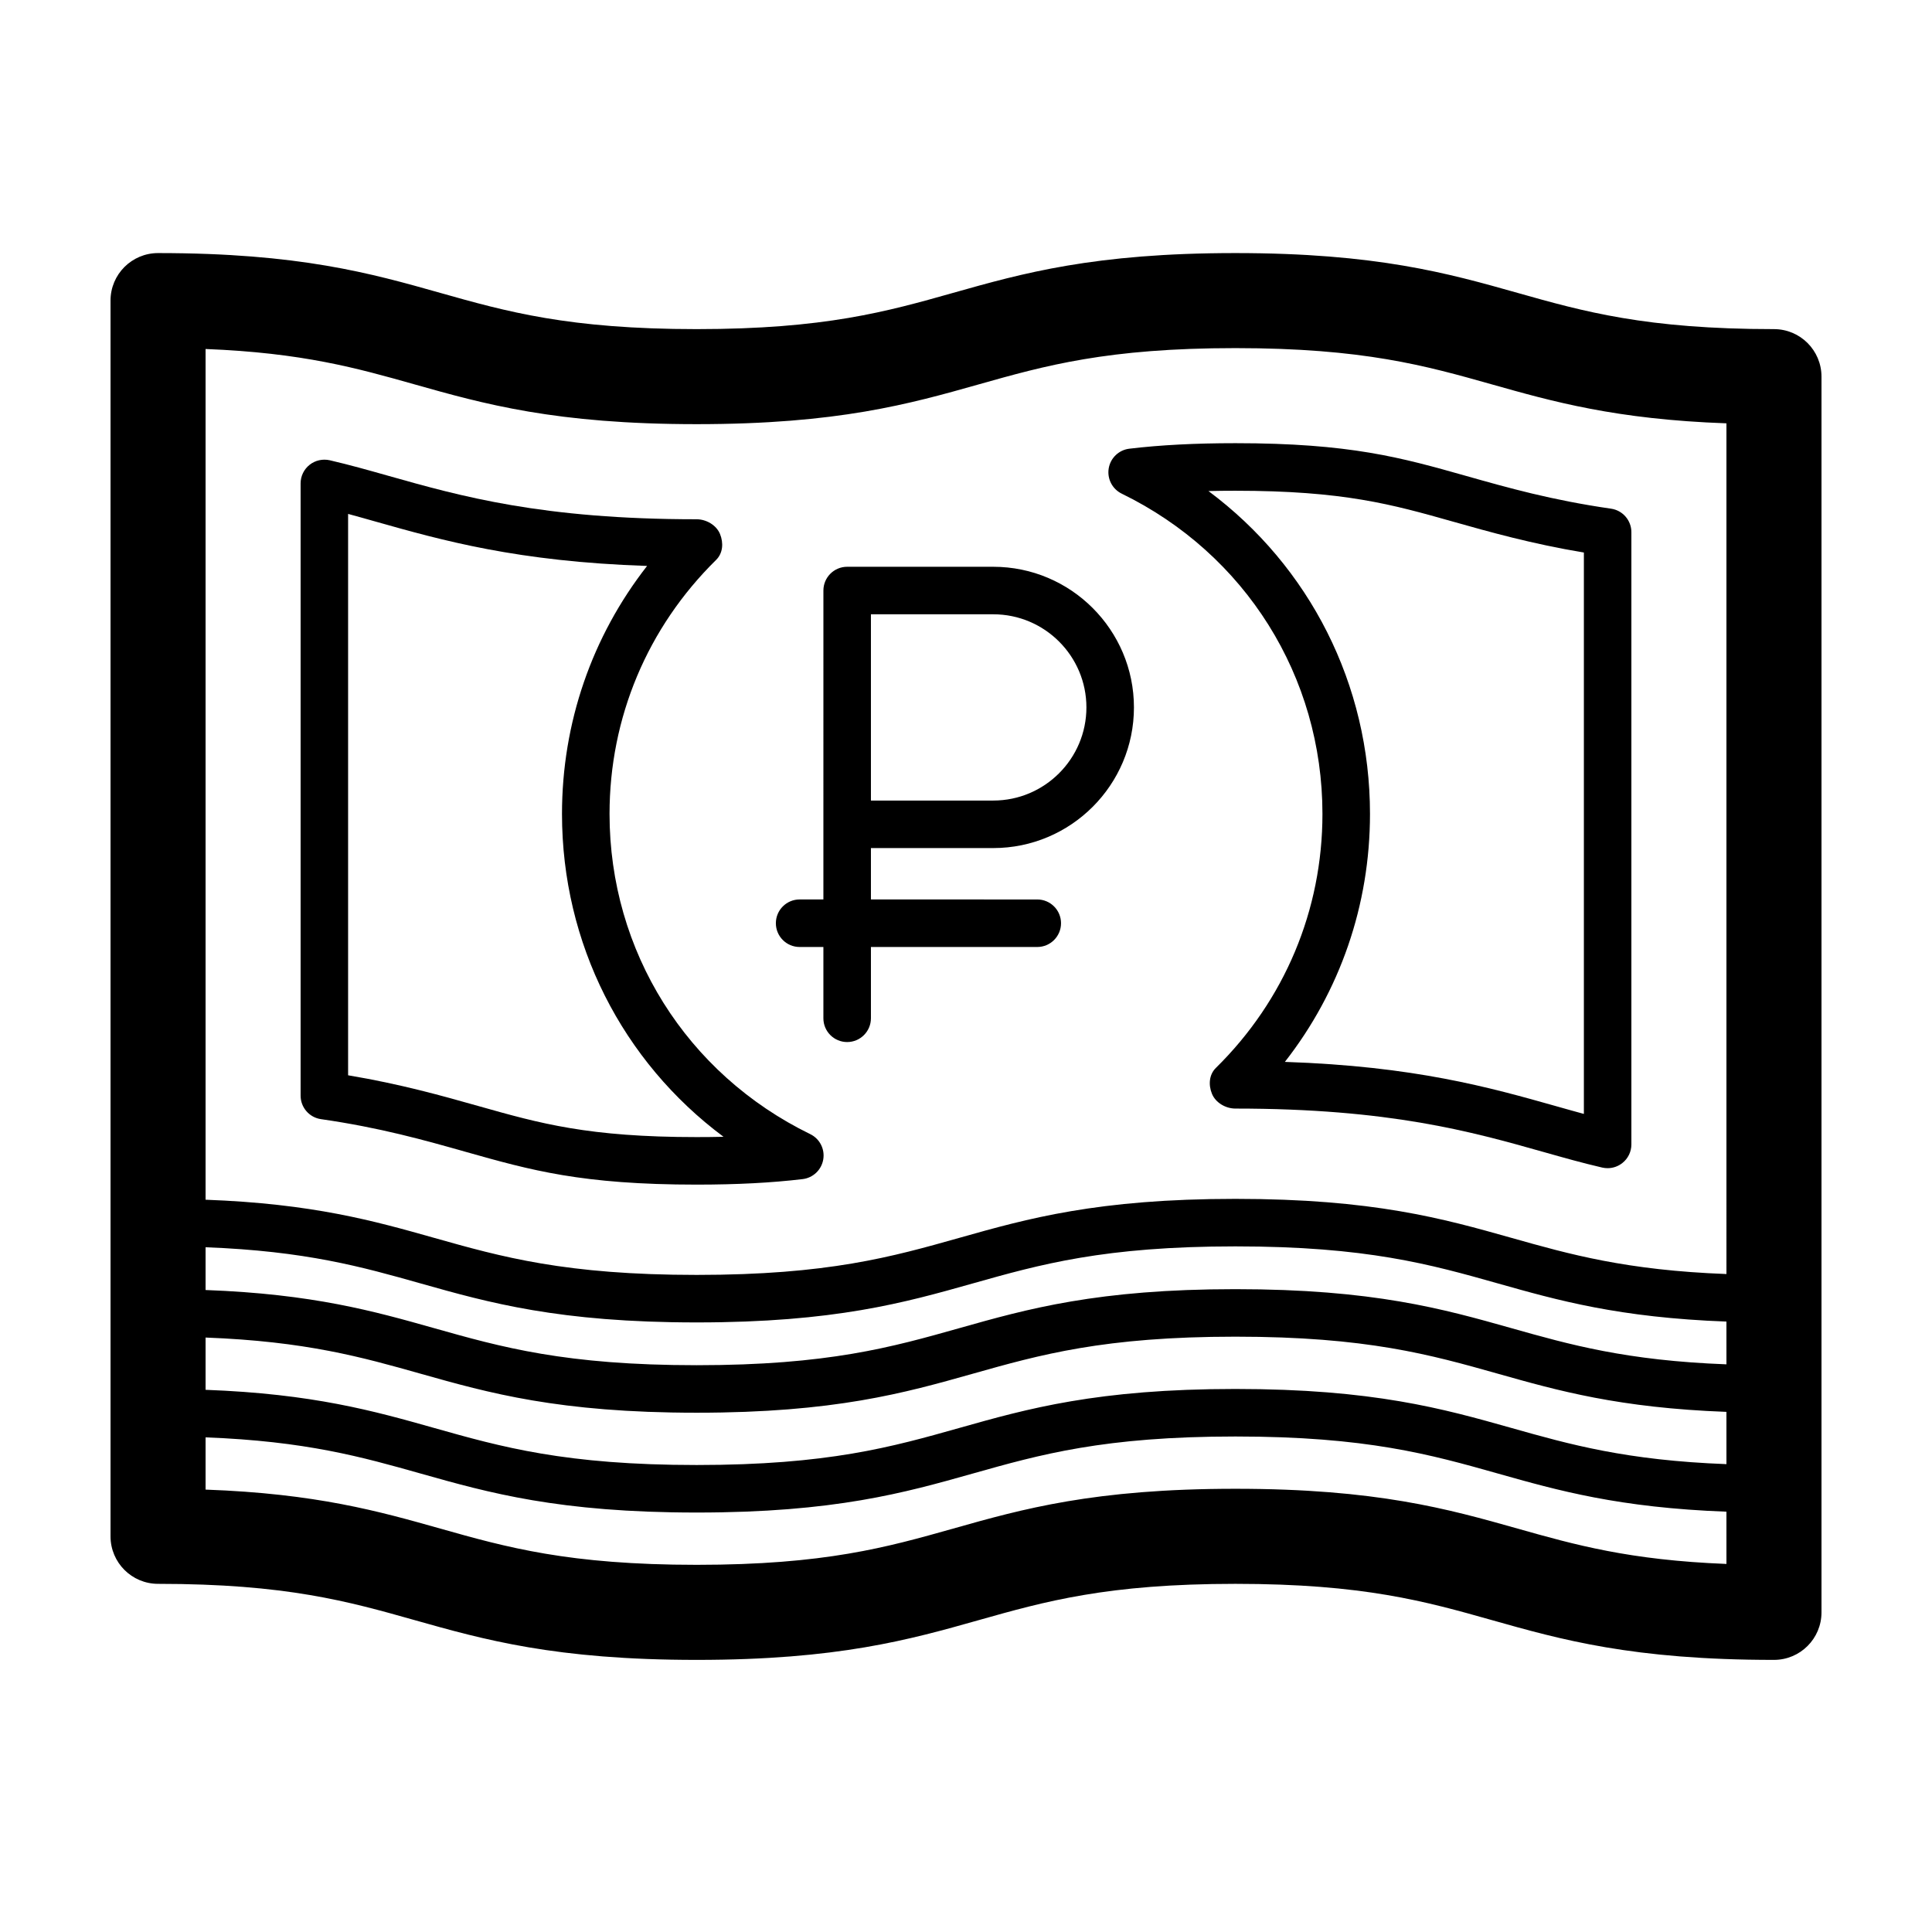
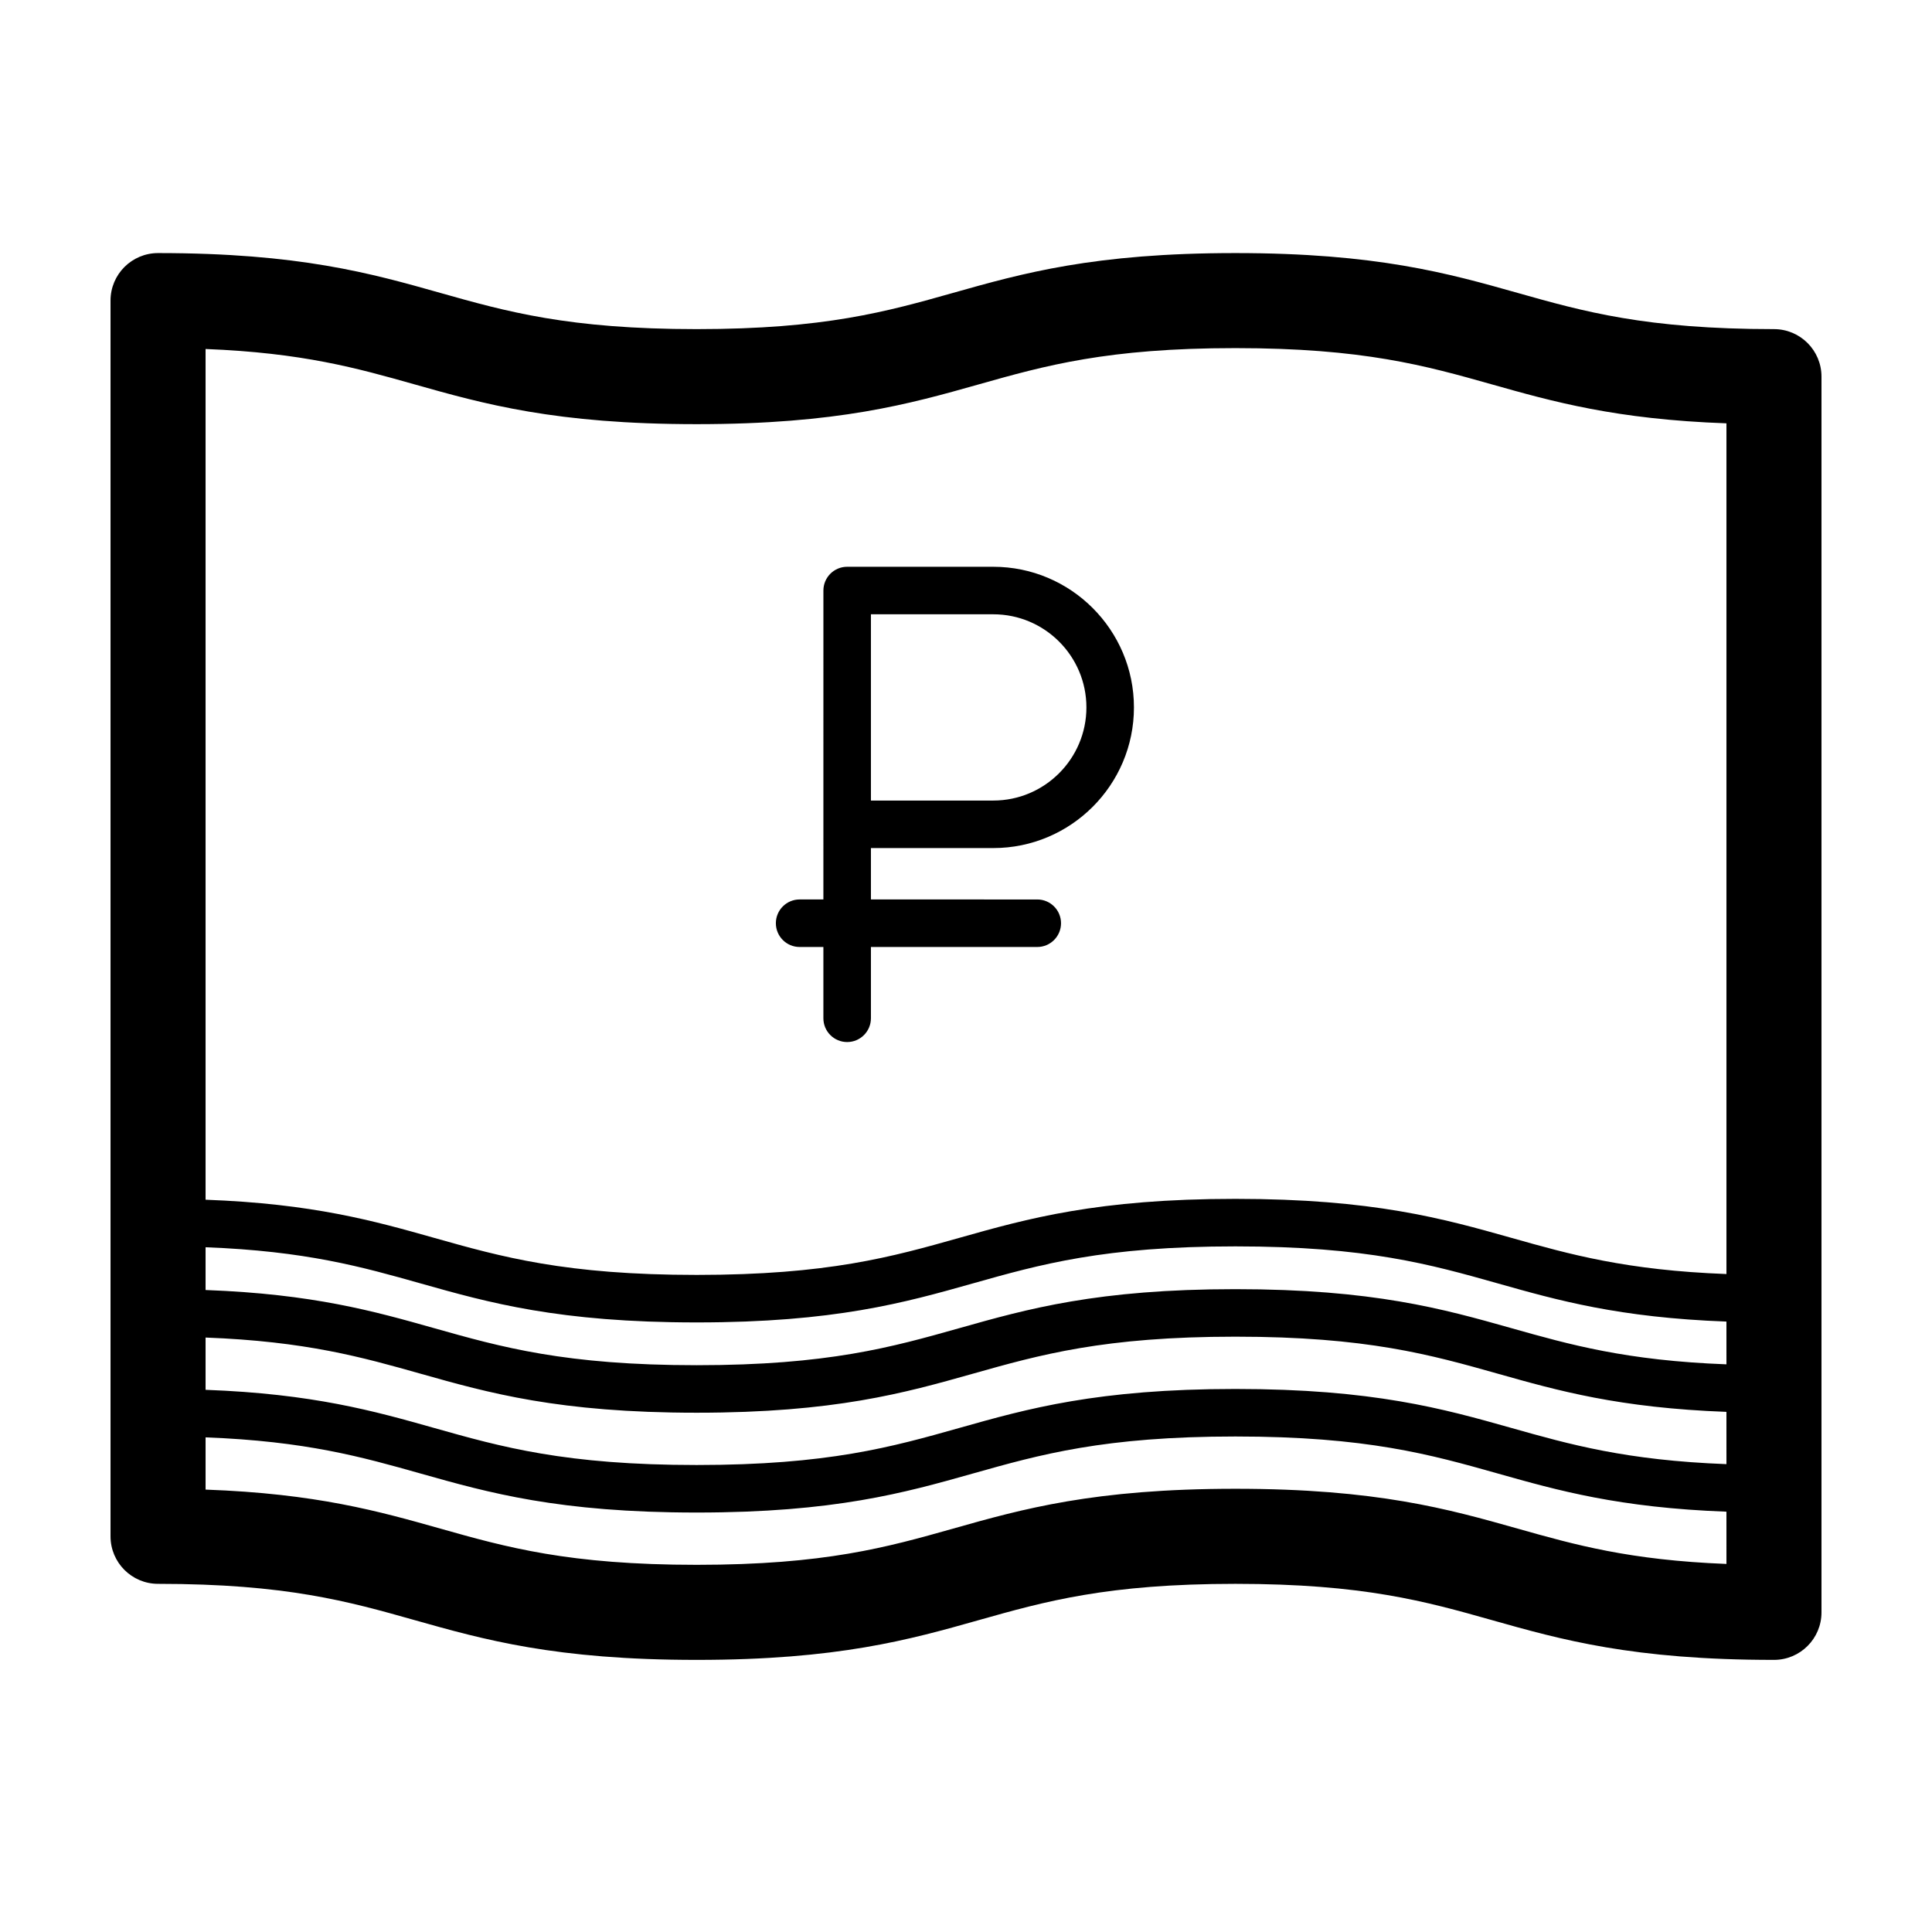
<svg xmlns="http://www.w3.org/2000/svg" fill="#000000" width="800px" height="800px" version="1.1" viewBox="144 144 512 512">
  <g>
    <path d="m614.12 231.22c-33.945 0-50.465-4.664-67.953-9.602-18.367-5.188-37.367-10.551-74.797-10.551-37.43 0-56.426 5.359-74.801 10.551-17.492 4.938-34.008 9.602-67.953 9.602-33.938 0-50.457-4.664-67.945-9.602-18.367-5.191-37.359-10.551-74.789-10.551-6.957 0-12.594 5.637-12.594 12.594v327.48c0 6.957 5.637 12.594 12.594 12.594 33.945 0 50.465 4.664 67.953 9.602 18.367 5.188 37.367 10.551 74.797 10.551 37.43 0 56.426-5.359 74.801-10.551 17.492-4.938 34.008-9.602 67.953-9.602 33.938 0 50.457 4.664 67.945 9.602 18.367 5.188 37.363 10.551 74.789 10.551 6.957 0 12.594-5.637 12.594-12.594v-327.48c0-6.957-5.637-12.594-12.594-12.594zm-12.594 327.24c-25.73-1.008-40.172-5.082-55.348-9.367-18.367-5.188-37.363-10.551-74.785-10.551-37.434 0-56.426 5.359-74.801 10.551-17.492 4.938-34.008 9.602-67.953 9.602-33.941 0-50.461-4.664-67.953-9.602-16.188-4.57-32.859-9.281-62.207-10.332v-13.844c26.59 1.008 41.457 5.199 57.07 9.609 17.957 5.066 36.527 10.312 73.086 10.312 36.562 0 55.133-5.246 73.086-10.312 17.922-5.059 34.848-9.84 69.668-9.84 34.809 0 51.734 4.781 69.652 9.84 15.766 4.453 32.012 9.035 60.48 10.086zm0-26.449c-26.586-1.008-41.449-5.199-57.062-9.609-17.957-5.066-36.527-10.312-73.078-10.312-36.562 0-55.133 5.246-73.086 10.312-17.922 5.059-34.848 9.84-69.668 9.84-34.812 0-51.742-4.781-69.66-9.84-15.77-4.453-32.016-9.035-60.492-10.086v-13.852c26.59 1.008 41.457 5.199 57.07 9.609 17.957 5.066 36.527 10.312 73.086 10.312 36.562 0 55.133-5.246 73.086-10.312 17.922-5.059 34.848-9.84 69.668-9.84 34.809 0 51.734 4.781 69.652 9.84 15.766 4.453 32.012 9.035 60.48 10.086zm0-26.449c-26.586-1.008-41.449-5.199-57.062-9.609-17.957-5.066-36.52-10.312-73.078-10.312-36.562 0-55.133 5.246-73.086 10.312-17.922 5.059-34.852 9.84-69.668 9.84-34.812 0-51.742-4.781-69.66-9.84-15.77-4.453-32.016-9.035-60.492-10.086v-11.332c26.59 1.008 41.457 5.199 57.07 9.609 17.957 5.066 36.527 10.312 73.086 10.312 36.562 0 55.133-5.246 73.086-10.312 17.922-5.059 34.848-9.84 69.668-9.84 34.809 0 51.734 4.781 69.652 9.84 15.766 4.453 32.012 9.035 60.48 10.086zm0-23.93c-26.586-1.008-41.449-5.199-57.062-9.609-17.957-5.066-36.527-10.312-73.078-10.312-36.562 0-55.133 5.246-73.086 10.312-17.922 5.059-34.848 9.84-69.668 9.84-34.812 0-51.742-4.781-69.66-9.84-15.77-4.453-32.016-9.035-60.492-10.086v-225.45c25.73 1.008 40.172 5.082 55.348 9.367 18.367 5.188 37.363 10.551 74.785 10.551 37.434 0 56.426-5.359 74.801-10.551 17.492-4.938 34.008-9.602 67.953-9.602 33.941 0 50.461 4.664 67.953 9.602 16.188 4.57 32.859 9.281 62.207 10.332z" />
-     <path d="m358.73 444.56c-32.812-15.988-53.195-48.504-53.195-84.863 0-25.488 10.027-49.395 28.238-67.309 1.82-1.793 2.004-4.508 1.039-6.871-0.969-2.363-3.641-3.906-6.195-3.906-40.914 0-62.547-6.106-81.633-11.496-5.273-1.492-10.258-2.902-15.594-4.141-1.867-0.418-3.84 0.012-5.34 1.203-1.508 1.191-2.387 3.008-2.387 4.926v162.25c0 3.133 2.301 5.785 5.394 6.231 15.719 2.266 27.281 5.531 38.461 8.695 17.125 4.832 30.652 8.656 61.105 8.656 10.676 0 19.859-0.48 28.086-1.461 2.769-0.332 4.996-2.449 5.461-5.203 0.469-2.754-0.93-5.484-3.441-6.711zm-30.102 0.781c-28.711 0-41.5-3.613-57.688-8.184-9.805-2.766-20.766-5.863-34.688-8.195v-148.77c2.402 0.648 4.816 1.336 7.297 2.035 17.73 5.008 37.574 10.605 71.938 11.754-14.625 18.719-22.551 41.586-22.551 65.715 0 34.309 16 65.598 42.809 85.566-2.289 0.055-4.66 0.078-7.117 0.078z" />
-     <path d="m471.37 261.45c-10.676 0-19.859 0.48-28.086 1.461-2.769 0.332-4.996 2.449-5.461 5.203-0.465 2.754 0.941 5.488 3.449 6.711 32.809 15.992 53.191 48.508 53.191 84.871 0 25.488-10.027 49.395-28.238 67.309-1.82 1.793-2.004 4.508-1.039 6.871 0.969 2.363 3.641 3.906 6.195 3.906 40.914 0 62.547 6.106 81.633 11.496 5.273 1.492 10.258 2.902 15.594 4.141 0.473 0.105 0.945 0.16 1.426 0.16 1.41 0 2.793-0.473 3.914-1.367 1.512-1.191 2.387-3.004 2.387-4.926v-162.25c0-3.133-2.301-5.785-5.394-6.231-15.719-2.266-27.281-5.531-38.461-8.695-17.125-4.84-30.652-8.66-61.109-8.66zm92.371 177.75c-2.402-0.648-4.816-1.336-7.297-2.035-17.73-5.008-37.574-10.605-71.938-11.754 14.629-18.719 22.555-41.586 22.555-65.711 0-34.309-16-65.598-42.809-85.566 2.293-0.059 4.66-0.082 7.117-0.082 28.711 0 41.5 3.613 57.688 8.184 9.805 2.766 20.766 5.863 34.688 8.195v148.77z" />
    <path d="m407.23 294.2h-38.723c-3.477 0-6.297 2.82-6.297 6.297l-0.004 81.867h-6.297c-3.477 0-6.297 2.82-6.297 6.297 0 3.481 2.82 6.301 6.297 6.301h6.297v18.895c0 3.477 2.82 6.297 6.297 6.297 3.481 0 6.301-2.824 6.301-6.301v-18.891h44.082c3.477 0 6.297-2.82 6.297-6.297 0-3.477-2.82-6.297-6.297-6.297l-44.082-0.004v-13.617h32.426c20.555 0 37.277-16.723 37.277-37.273 0-20.547-16.727-37.273-37.277-37.273zm0 61.953h-32.426v-49.359h32.426c13.609 0 24.68 11.07 24.68 24.676 0 13.609-11.074 24.684-24.68 24.684z" />
  </g>
</svg>